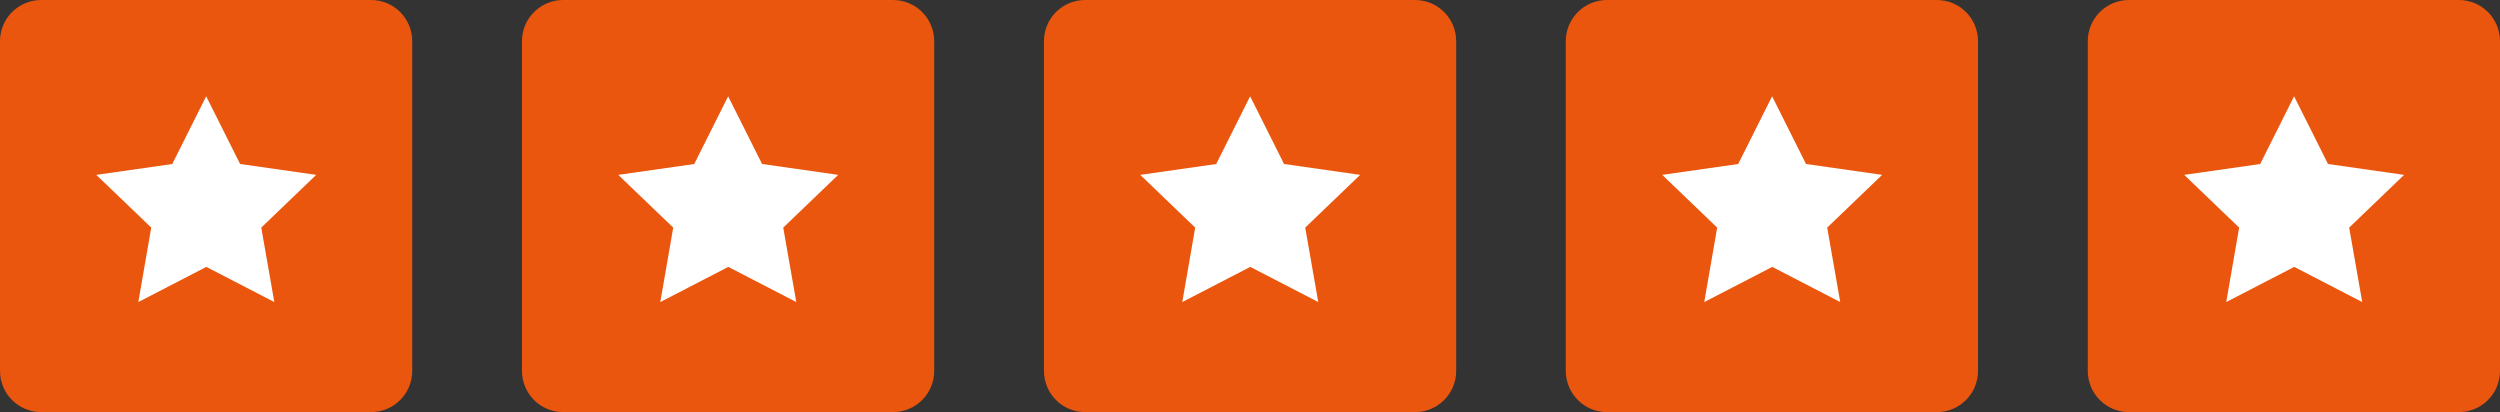
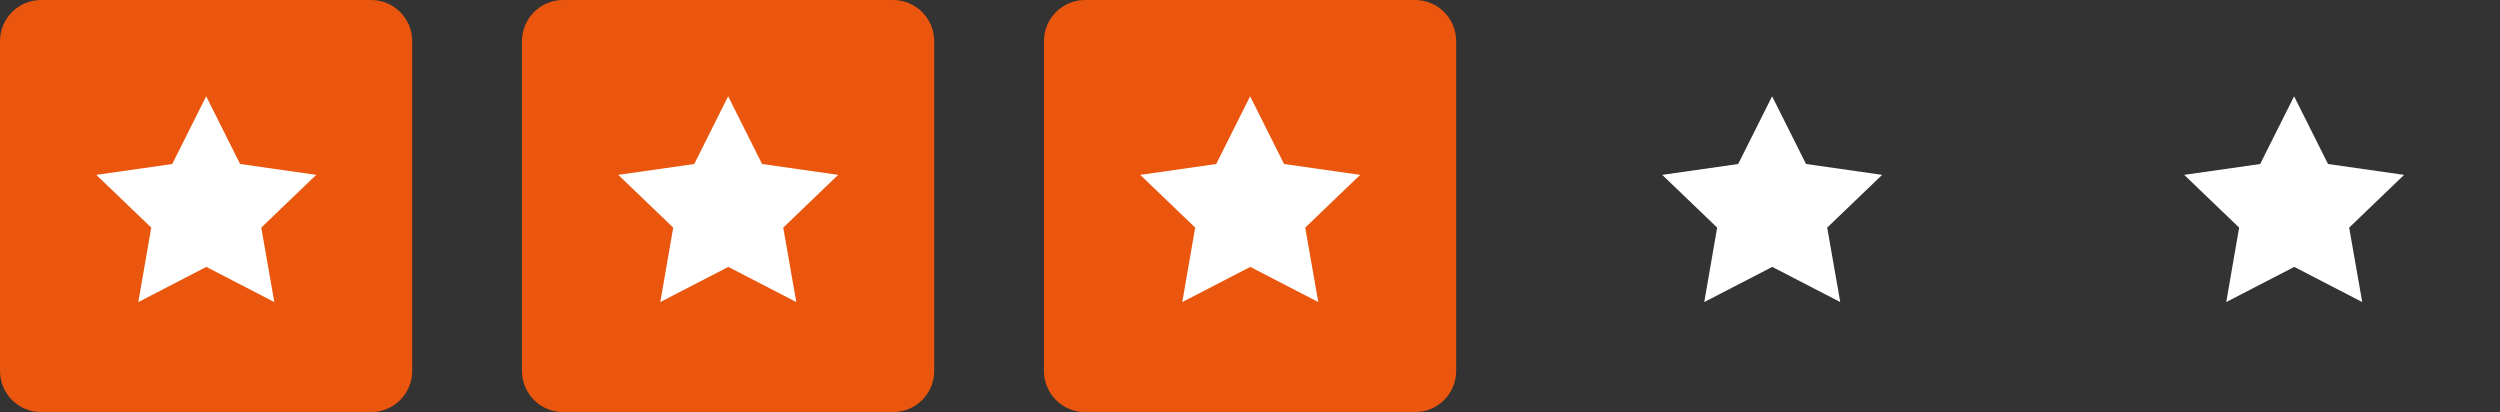
<svg xmlns="http://www.w3.org/2000/svg" id="Calque_2" width="182" height="30" viewBox="0 0 182 30">
  <rect x="0" y="0" width="182" height="30" fill="#333333" stroke="none" />
  <defs>
    <style>.cls-1{fill:#fff;}.cls-1,.cls-2{fill-rule:evenodd;}.cls-2{fill:#ea560d;}</style>
  </defs>
  <g id="Calque_1-2">
    <g>
      <path class="cls-2" d="M3,0H27.01c1.66,0,3,1.34,3,3V27c0,1.66-1.34,3-3,3H3c-1.66,0-3-1.34-3-3V3C0,1.34,1.34,0,3,0Z" />
      <path class="cls-2" d="M41,0h24.01c1.66,0,3,1.34,3,3V27c0,1.66-1.34,3-3,3h-24.01c-1.66,0-3-1.34-3-3V3c0-1.66,1.34-3,3-3Z" />
      <path class="cls-2" d="M79,0h24.01c1.66,0,3,1.34,3,3V27c0,1.66-1.34,3-3,3h-24.01c-1.66,0-3-1.34-3-3V3c0-1.66,1.34-3,3-3Z" />
-       <path class="cls-2" d="M116.99,0h24.01c1.66,0,3,1.34,3,3V27c0,1.66-1.34,3-3,3h-24.01c-1.66,0-3-1.34-3-3V3c0-1.66,1.34-3,3-3Z" />
-       <path class="cls-2" d="M154.99,0h24.01c1.66,0,3,1.34,3,3V27c0,1.66-1.34,3-3,3h-24.01c-1.66,0-3-1.34-3-3V3c0-1.66,1.34-3,3-3Z" />
      <path class="cls-1" d="M17.48,11.94l-2.47-4.93-2.47,4.93-5.53,.79,4,3.84-.94,5.42,4.95-2.56,4.95,2.56-.95-5.42,4-3.84-5.53-.79Zm38,0l-2.47-4.93-2.47,4.93-5.53,.79,4,3.84-.94,5.42,4.95-2.56,4.95,2.56-.95-5.42,4-3.84-5.53-.79Zm38,0l-2.47-4.93-2.47,4.93-5.53,.79,4,3.84-.94,5.42,4.95-2.56,4.95,2.56-.95-5.42,4-3.84-5.53-.79Zm38,0l-2.47-4.93-2.47,4.93-5.53,.79,4,3.84-.94,5.42,4.95-2.56,4.95,2.56-.95-5.42,4-3.84-5.53-.79Zm43.53,.79l-5.53-.79-2.47-4.93-2.47,4.93-5.53,.79,4,3.84-.94,5.42,4.95-2.56,4.95,2.56-.95-5.42,4-3.84Z" />
    </g>
  </g>
</svg>